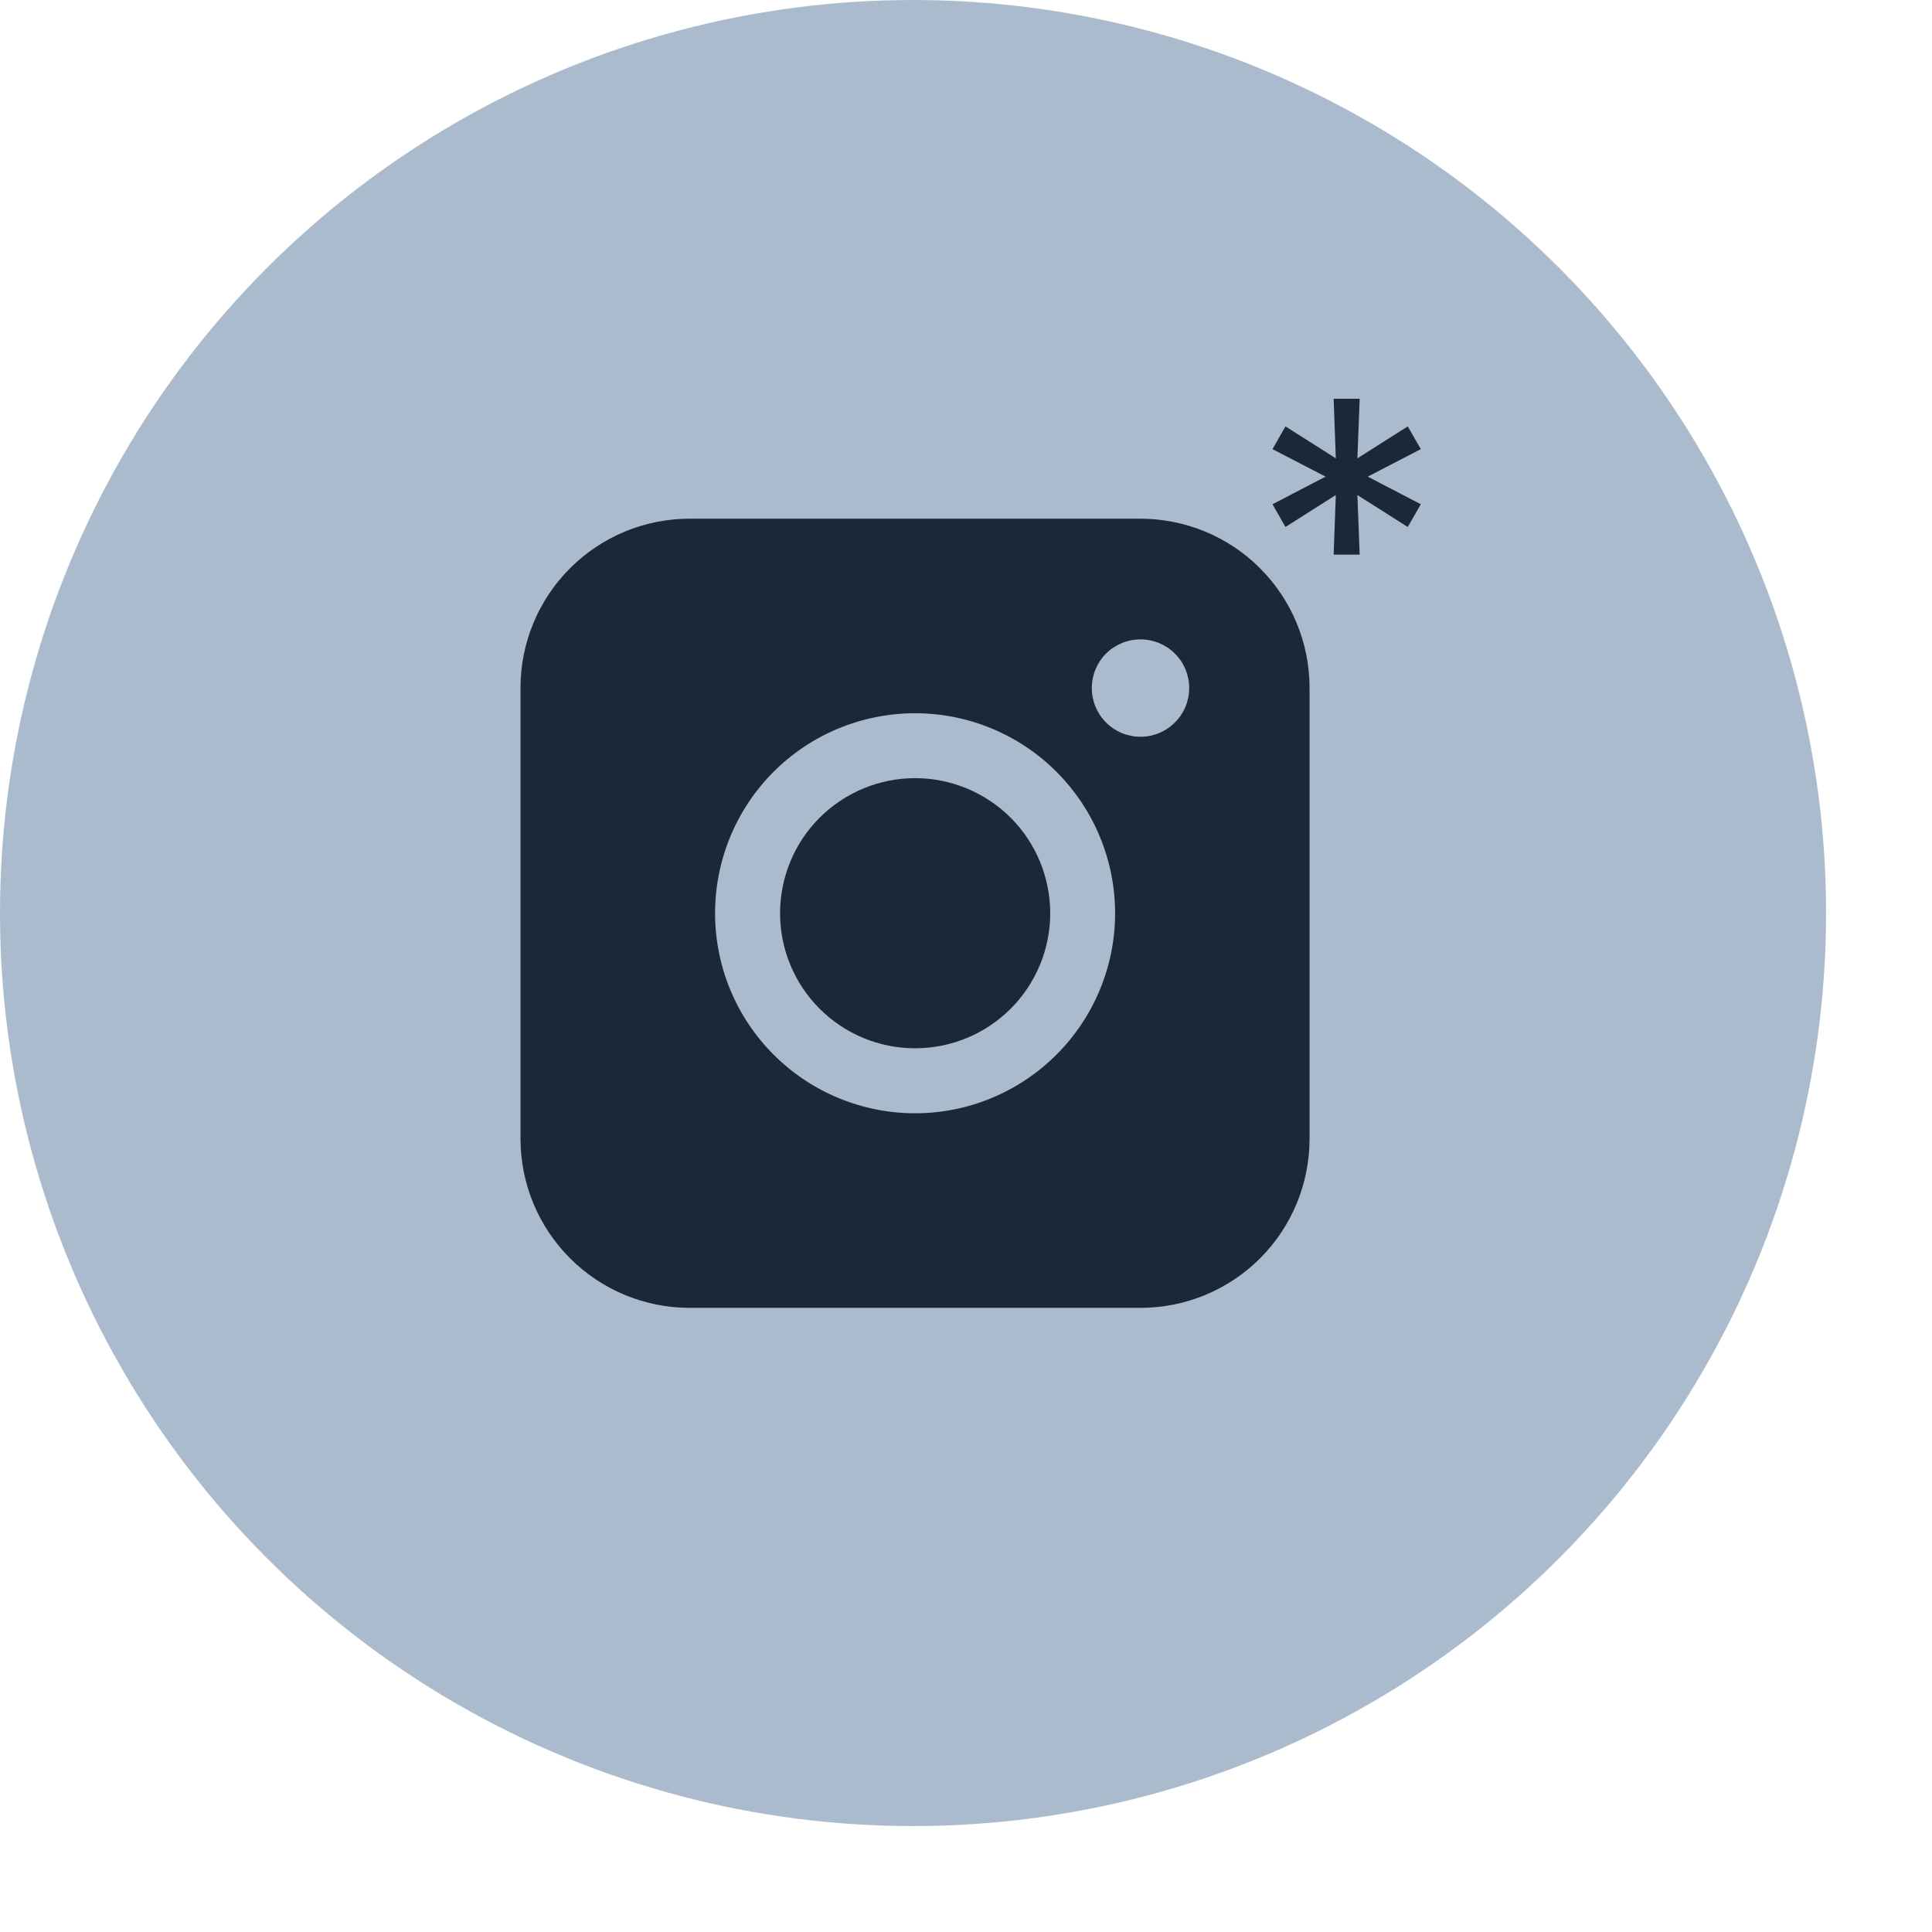
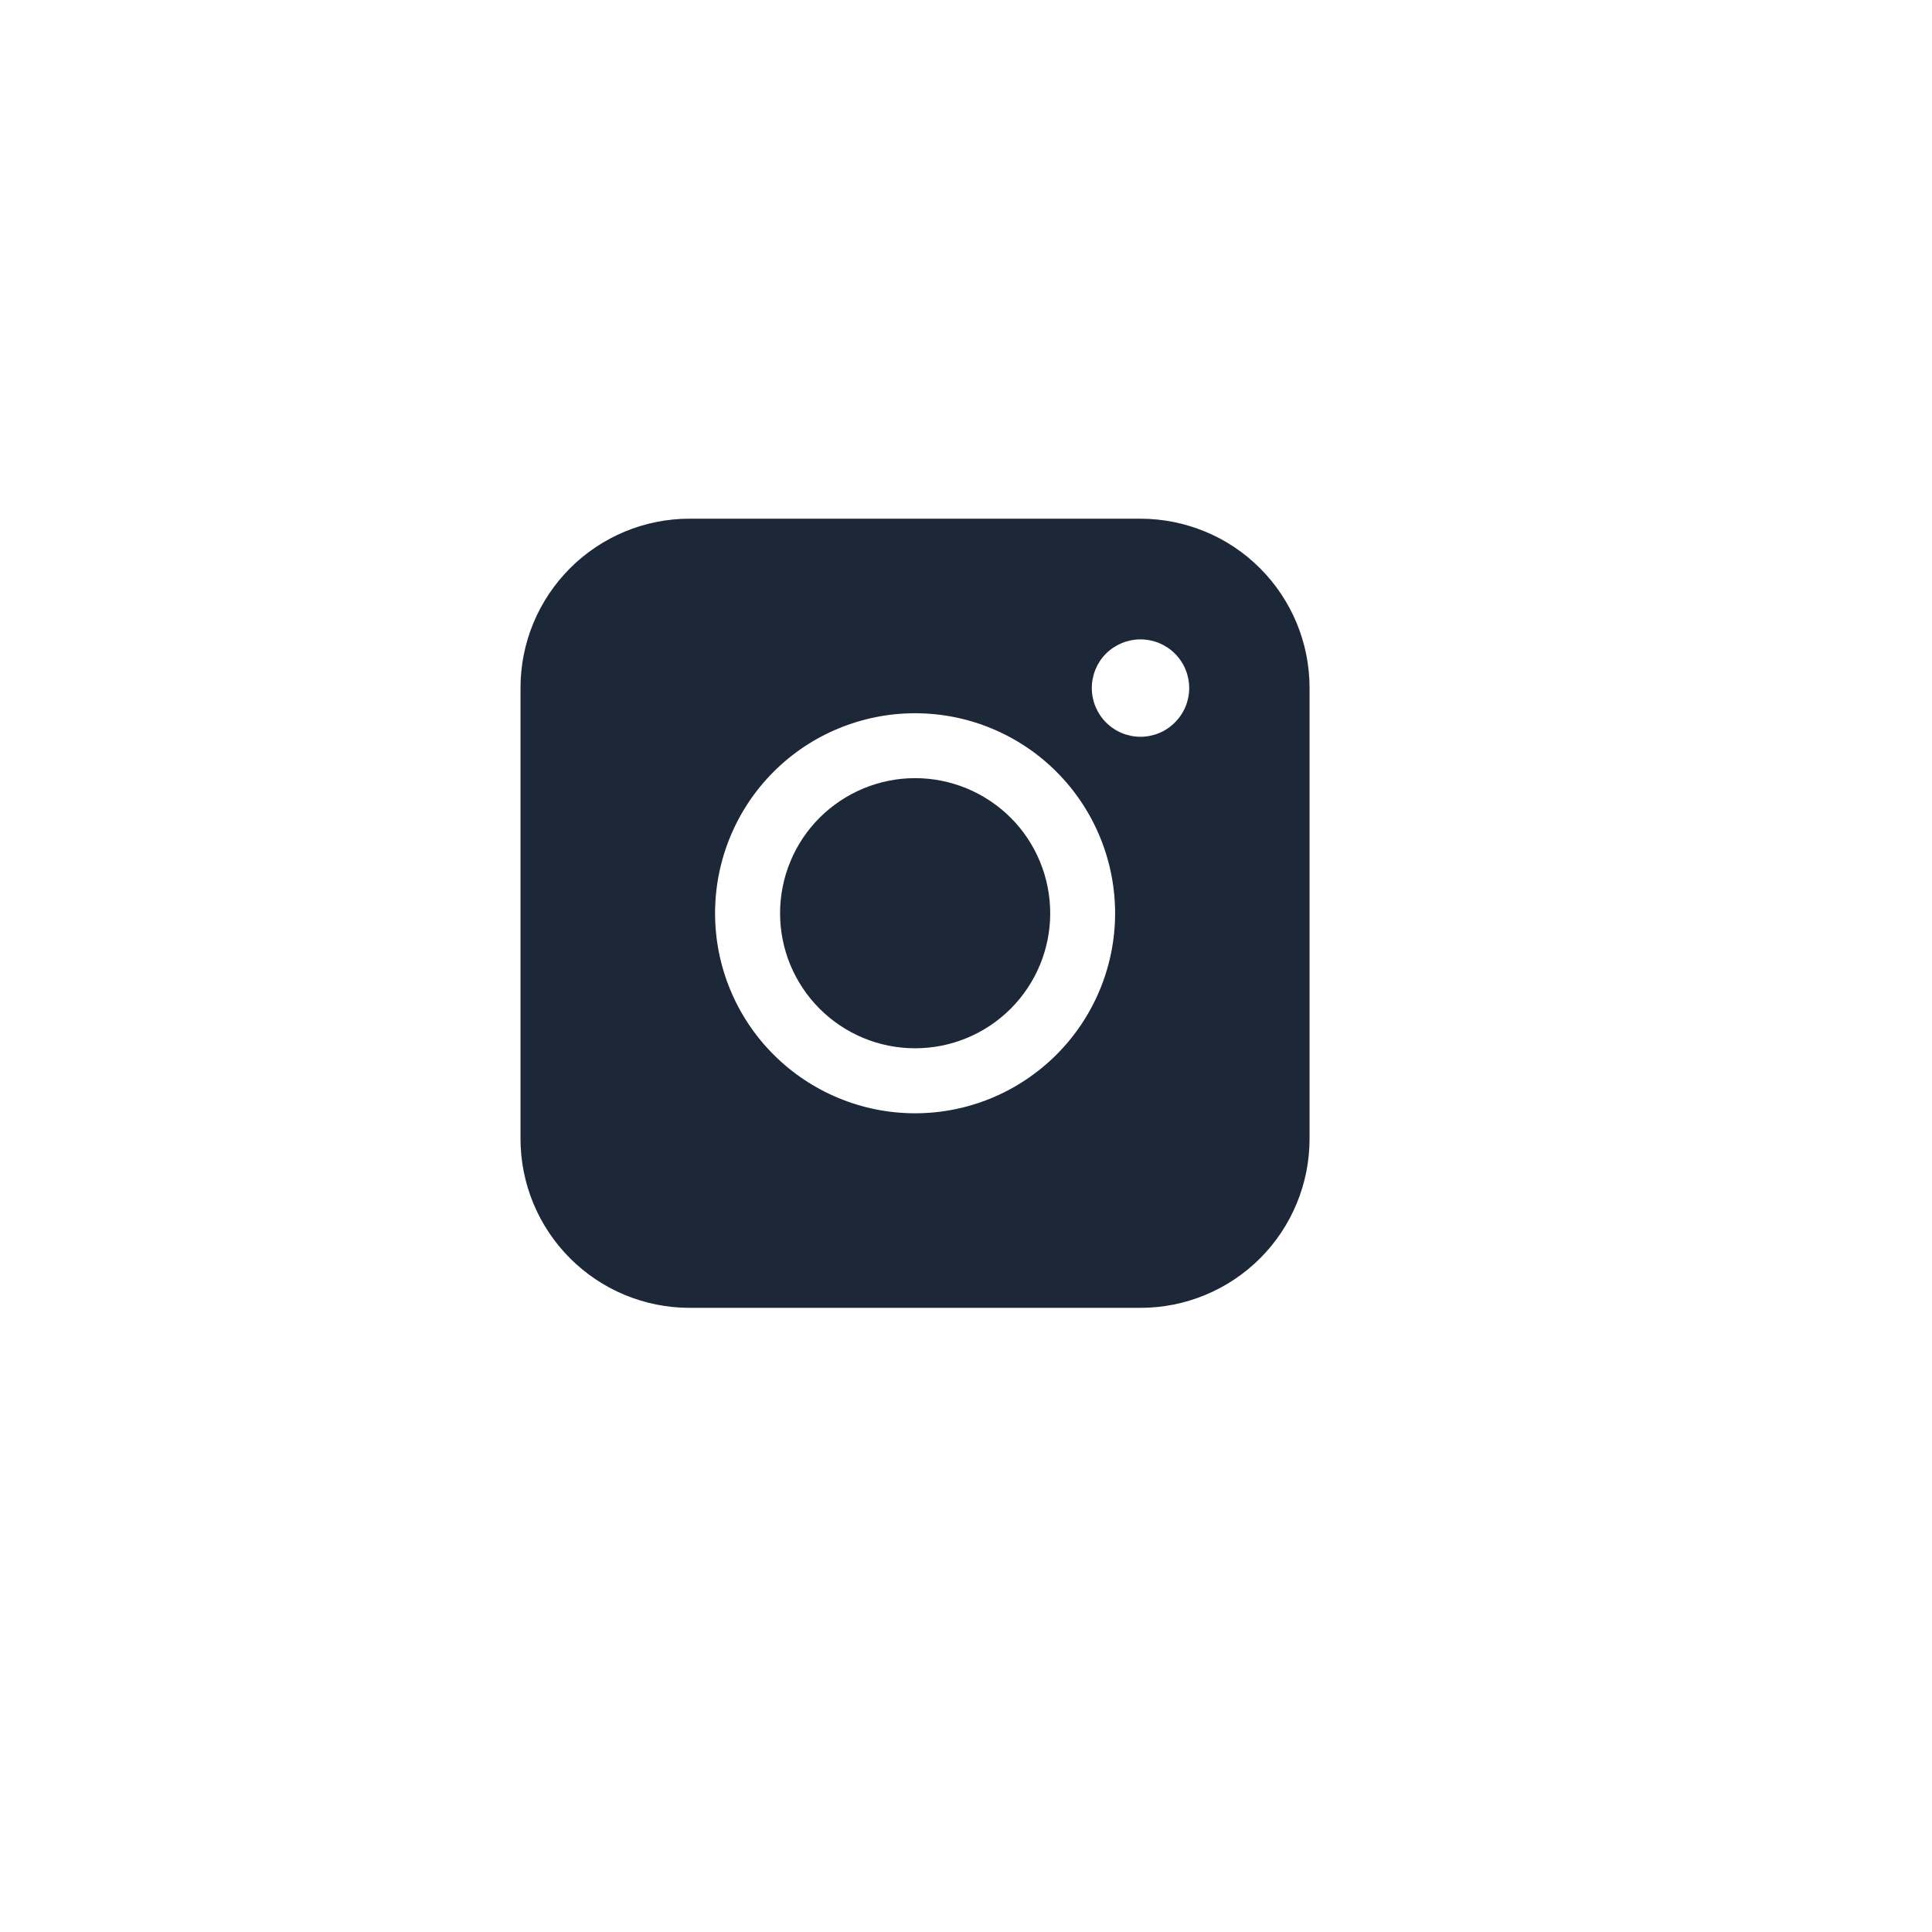
<svg xmlns="http://www.w3.org/2000/svg" width="17" height="17" viewBox="0 0 17 17" fill="none">
-   <circle cx="8.034" cy="8.034" r="8.034" fill="#ABBBCE" />
  <path fill-rule="evenodd" clip-rule="evenodd" d="M6.068 4.564C5.673 4.564 5.295 4.721 5.016 5C4.737 5.279 4.58 5.657 4.58 6.052V10.02C4.58 10.415 4.737 10.793 5.016 11.072C5.295 11.351 5.673 11.508 6.068 11.508H10.036C10.43 11.508 10.809 11.351 11.088 11.072C11.367 10.793 11.523 10.414 11.523 10.02V6.052C11.523 5.657 11.366 5.279 11.087 5C10.809 4.721 10.43 4.565 10.036 4.564H6.068ZM10.464 6.054C10.464 6.168 10.419 6.277 10.338 6.357C10.258 6.438 10.149 6.483 10.035 6.483C9.922 6.483 9.813 6.438 9.732 6.357C9.652 6.277 9.607 6.168 9.607 6.054C9.607 5.941 9.652 5.831 9.732 5.751C9.813 5.671 9.922 5.626 10.035 5.626C10.149 5.626 10.258 5.671 10.338 5.751C10.419 5.831 10.464 5.941 10.464 6.054ZM8.052 6.847C7.737 6.847 7.435 6.973 7.212 7.195C6.989 7.418 6.864 7.721 6.864 8.036C6.864 8.351 6.989 8.653 7.212 8.876C7.435 9.099 7.737 9.224 8.052 9.224C8.368 9.224 8.67 9.099 8.893 8.876C9.116 8.653 9.241 8.351 9.241 8.036C9.241 7.721 9.116 7.418 8.893 7.195C8.67 6.973 8.368 6.847 8.052 6.847ZM6.292 8.036C6.292 7.569 6.477 7.121 6.807 6.791C7.137 6.461 7.585 6.276 8.052 6.276C8.519 6.276 8.966 6.461 9.296 6.791C9.626 7.121 9.812 7.569 9.812 8.036C9.812 8.503 9.626 8.95 9.296 9.28C8.966 9.61 8.519 9.796 8.052 9.796C7.585 9.796 7.137 9.61 6.807 9.28C6.477 8.95 6.292 8.503 6.292 8.036Z" fill="#1C2738" />
-   <path d="M11.735 4.88L11.754 4.356L11.311 4.637L11.197 4.437L11.664 4.194L11.197 3.952L11.311 3.752L11.754 4.033L11.735 3.509H11.964L11.944 4.033L12.387 3.752L12.502 3.952L12.035 4.194L12.502 4.437L12.387 4.637L11.944 4.356L11.964 4.88H11.735Z" fill="#1C2738" />
</svg>